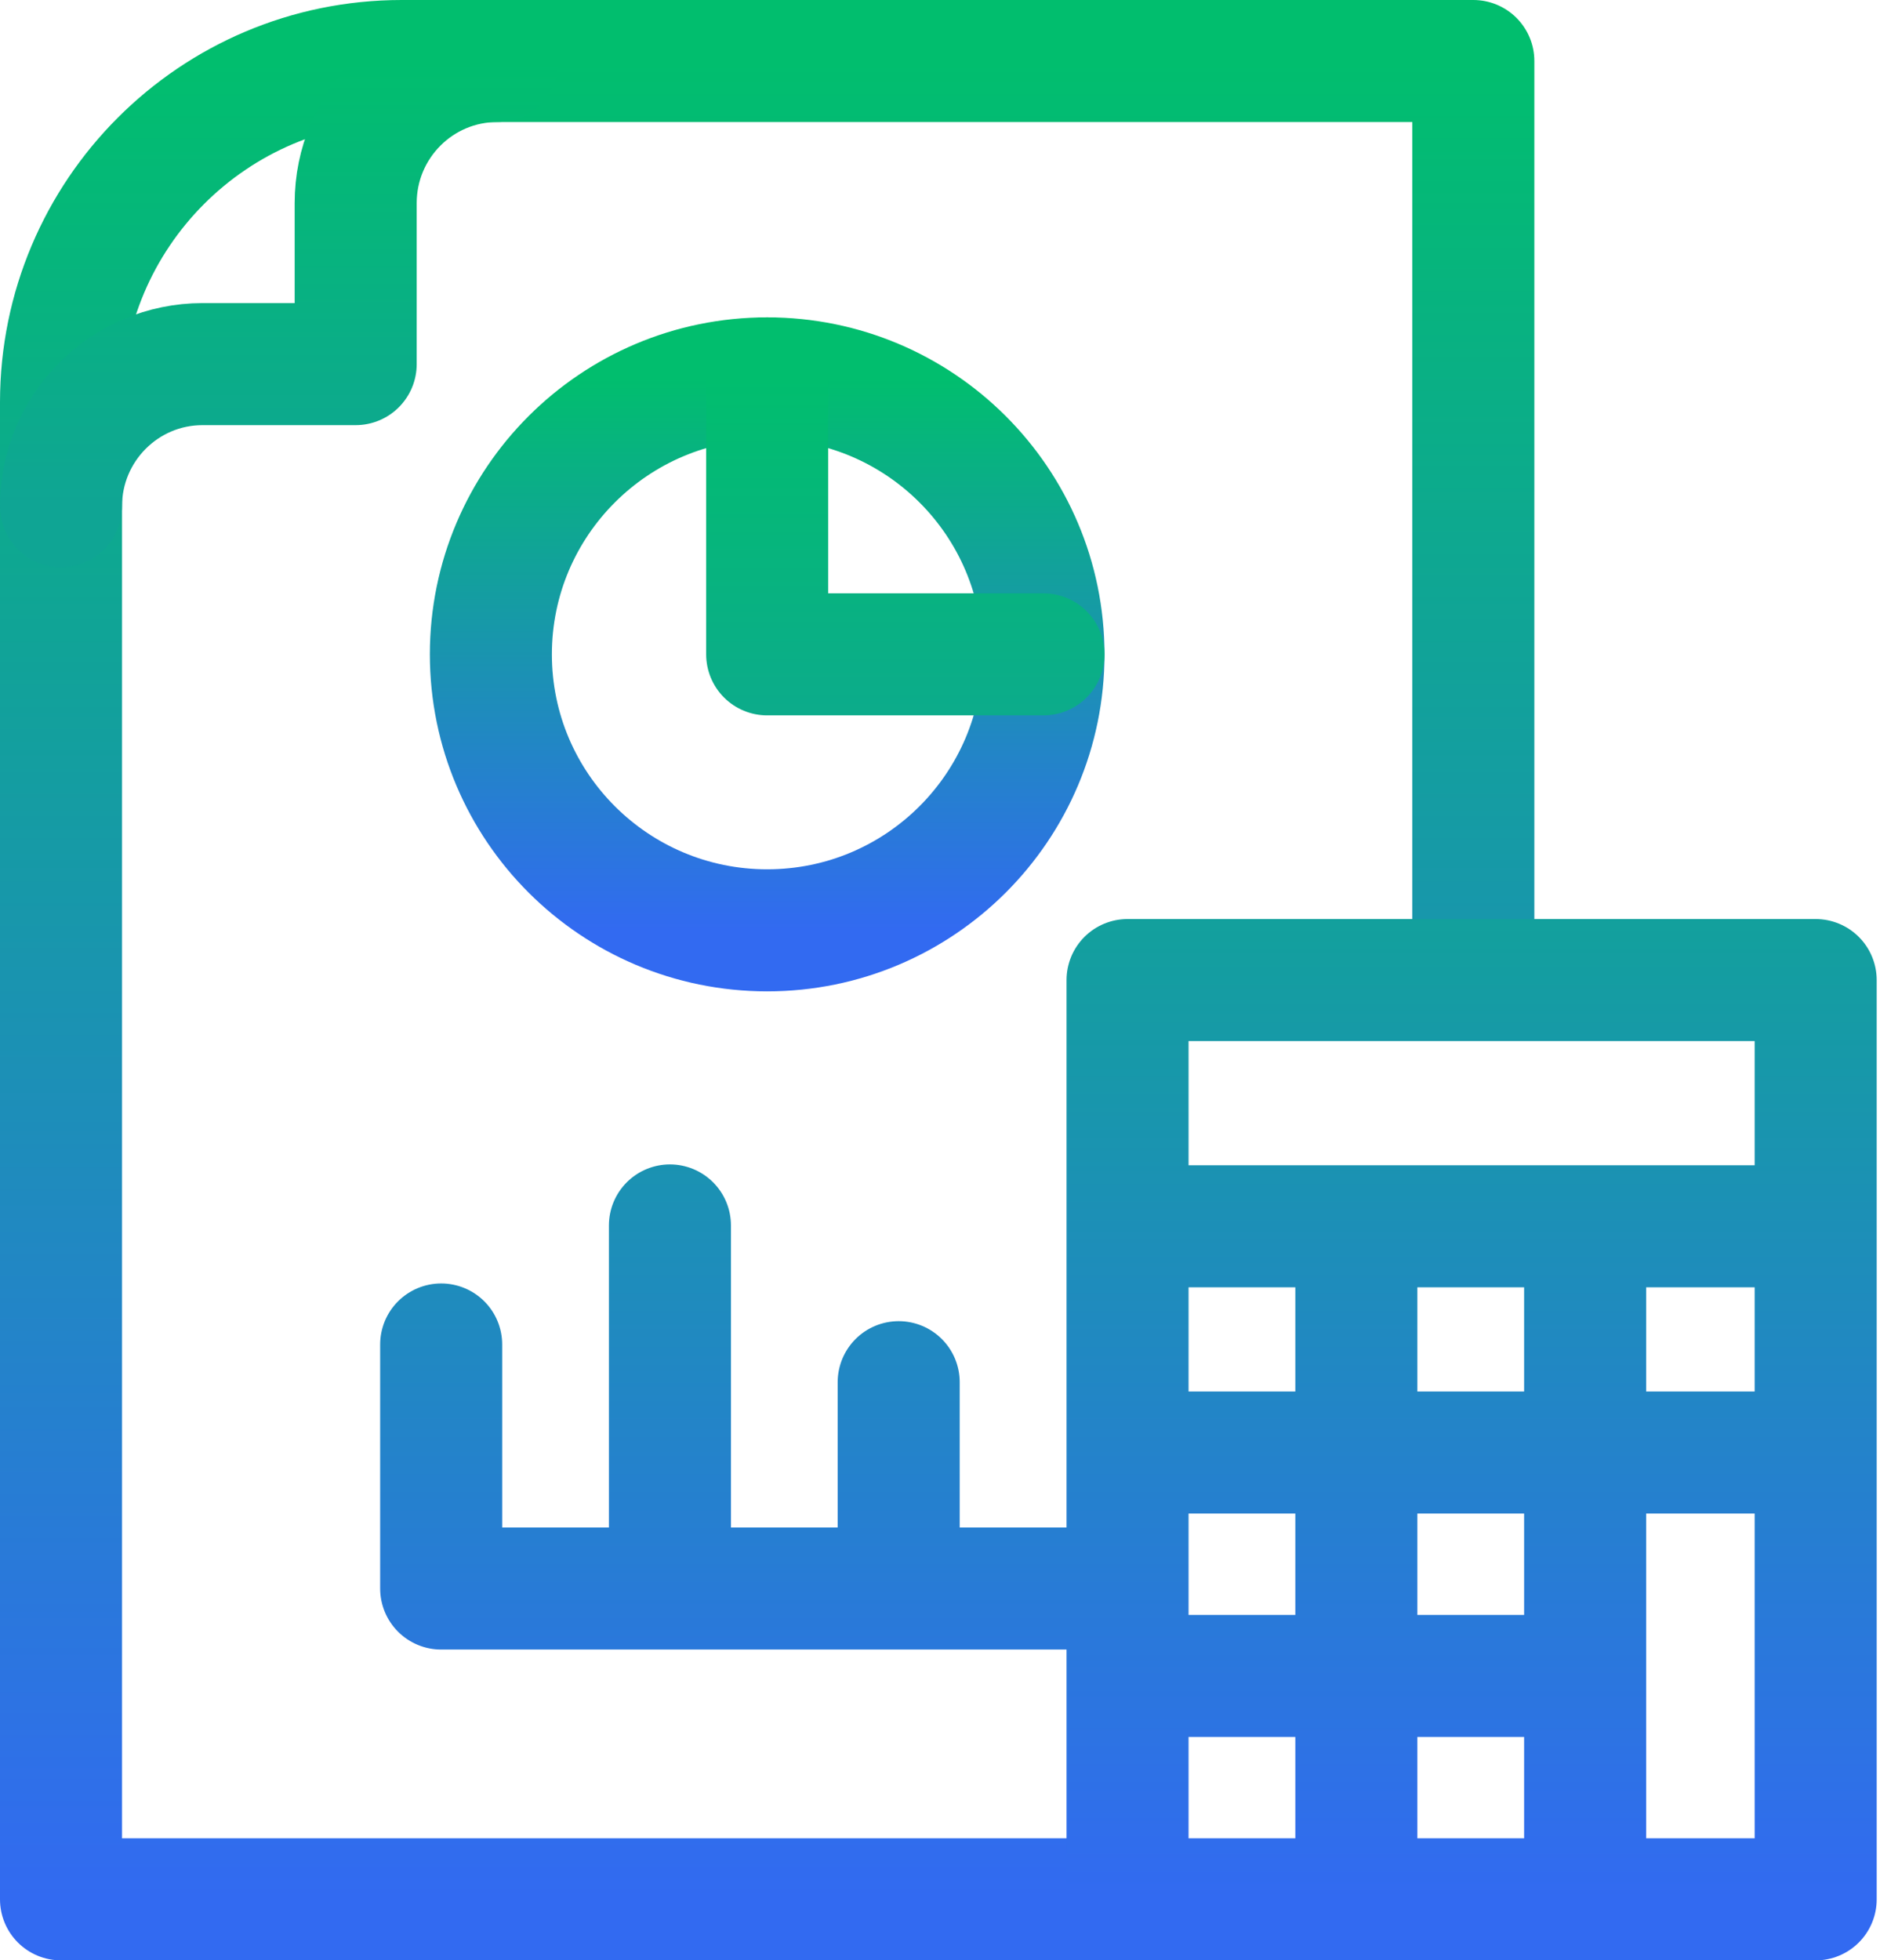
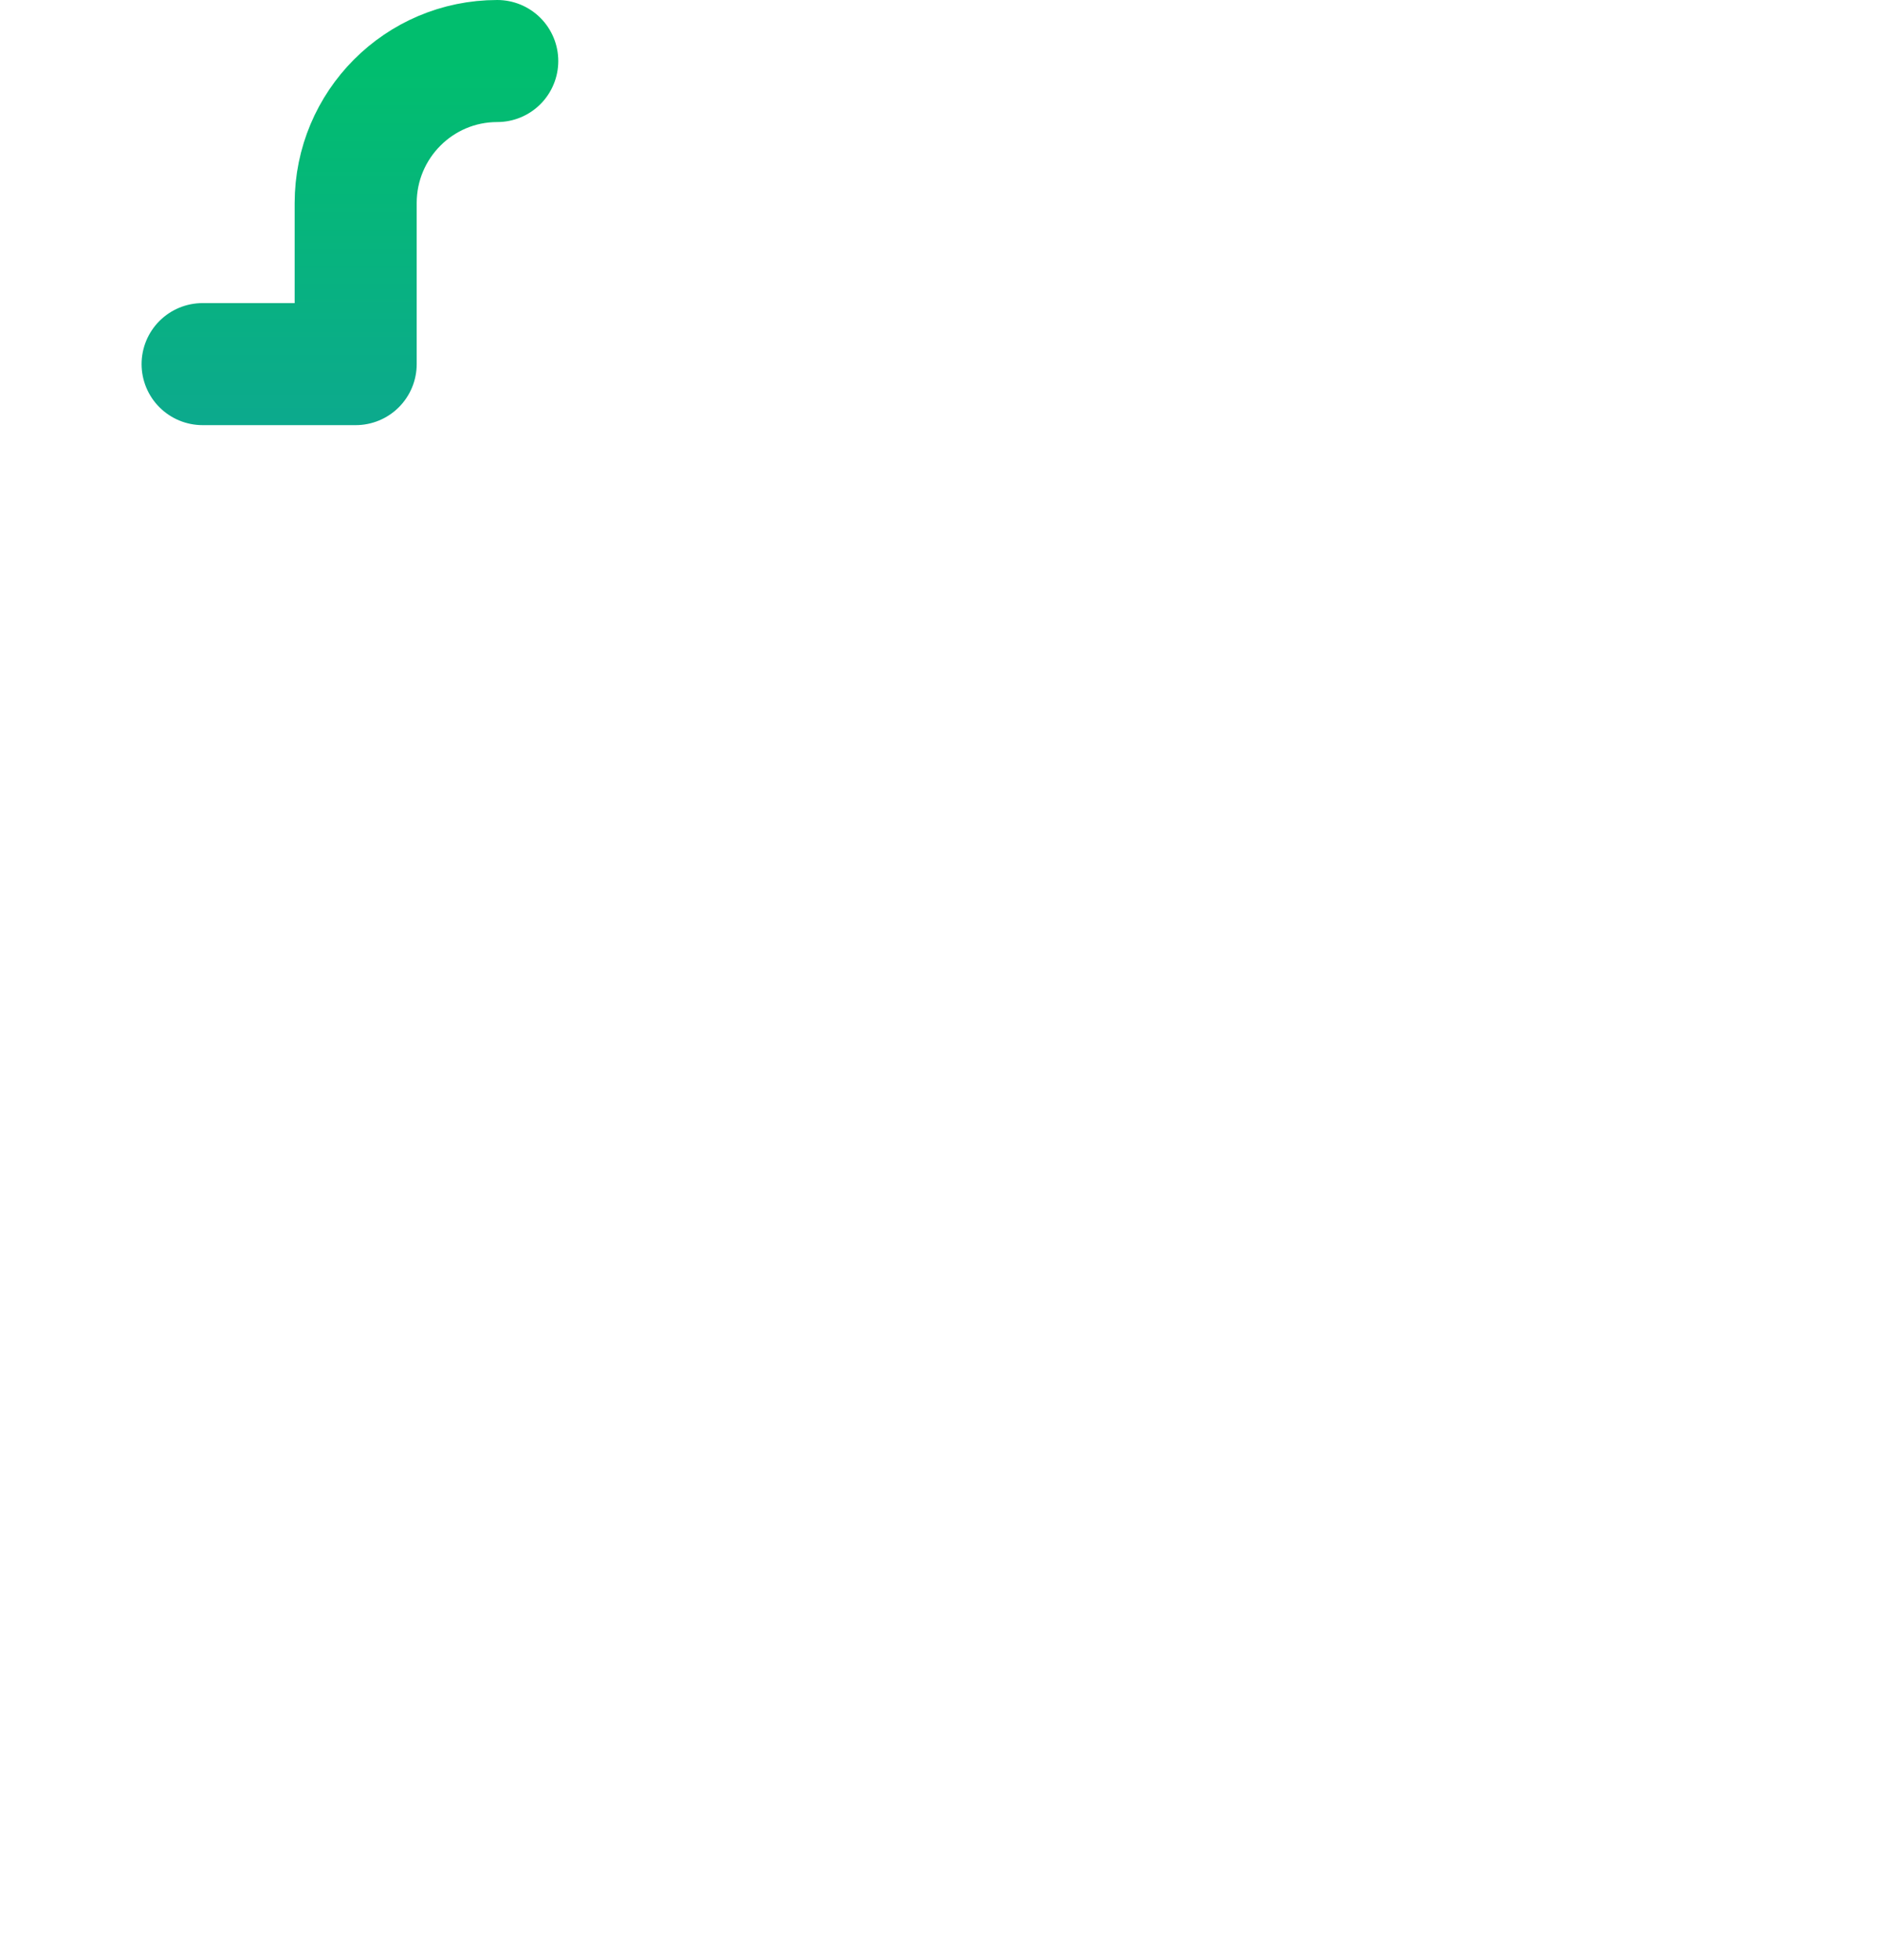
<svg xmlns="http://www.w3.org/2000/svg" width="493" height="514" viewBox="0 0 493 514" fill="none">
-   <path d="M295.656 498H16V105.481C16 56.062 56.002 16 105.346 16H386.359V255.745" stroke="url(#paint0_linear_16_61)" stroke-width="32" stroke-miterlimit="10" stroke-linecap="round" stroke-linejoin="round" />
-   <path d="M130.398 16C109.893 16 93.271 32.679 93.271 53.254V95.469H53.127C32.622 95.469 16 112.148 16 132.723" stroke="url(#paint1_linear_16_61)" stroke-width="32" stroke-miterlimit="10" stroke-linecap="round" stroke-linejoin="round" />
-   <path d="M201.18 243.93C241.197 243.93 273.637 211.533 273.637 171.569C273.637 131.605 241.197 99.208 201.18 99.208C161.163 99.208 128.723 131.605 128.723 171.569C128.723 211.533 161.163 243.93 201.18 243.93Z" stroke="url(#paint2_linear_16_61)" stroke-width="32" stroke-miterlimit="10" stroke-linecap="round" stroke-linejoin="round" />
-   <path d="M273.637 171.569H201.18V99.209M295.656 416.504H115.69V352.516M175.679 416.504V321.304M235.667 416.504V362.404M295.681 321.525H476.132M295.681 439.425H415.677M295.681 380.85H476.132M415.677 321.525V498M355.679 321.525V498M295.681 256.97H476.131V498H295.681V256.97Z" stroke="url(#paint3_linear_16_61)" stroke-width="32" stroke-miterlimit="10" stroke-linecap="round" stroke-linejoin="round" />
+   <path d="M130.398 16C109.893 16 93.271 32.679 93.271 53.254V95.469H53.127" stroke="url(#paint1_linear_16_61)" stroke-width="32" stroke-miterlimit="10" stroke-linecap="round" stroke-linejoin="round" />
  <defs>
    <linearGradient id="paint0_linear_16_61" x1="201.18" y1="16" x2="201.18" y2="498" gradientUnits="userSpaceOnUse">
      <stop stop-color="#01BE6E" />
      <stop offset="1" stop-color="#326AF1" />
    </linearGradient>
    <linearGradient id="paint1_linear_16_61" x1="73.199" y1="16" x2="73.199" y2="132.723" gradientUnits="userSpaceOnUse">
      <stop stop-color="#01BE6E" />
      <stop offset="1" stop-color="#0FA594" />
    </linearGradient>
    <linearGradient id="paint2_linear_16_61" x1="201.18" y1="99.208" x2="201.18" y2="243.93" gradientUnits="userSpaceOnUse">
      <stop stop-color="#01BE6E" />
      <stop offset="1" stop-color="#326AF1" />
    </linearGradient>
    <linearGradient id="paint3_linear_16_61" x1="295.911" y1="99.209" x2="295.911" y2="498" gradientUnits="userSpaceOnUse">
      <stop stop-color="#01BE6E" />
      <stop offset="1" stop-color="#326AF1" />
    </linearGradient>
  </defs>
</svg>